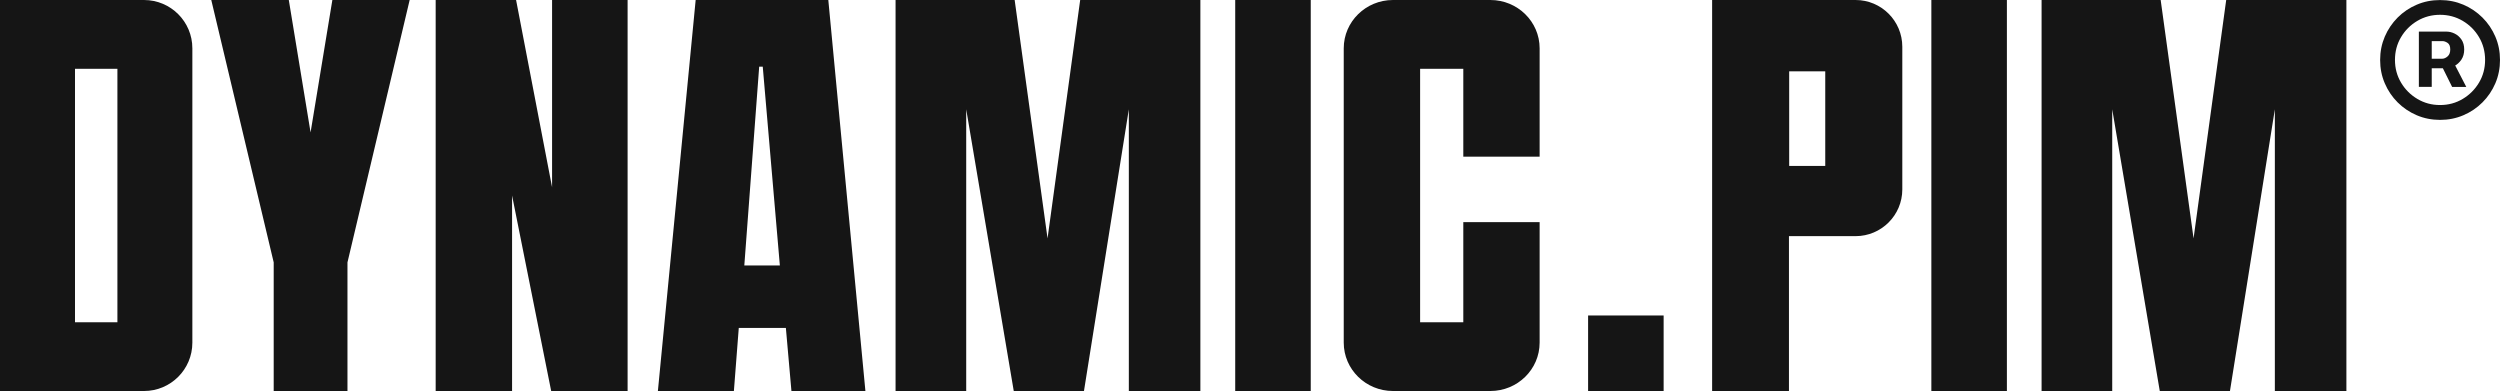
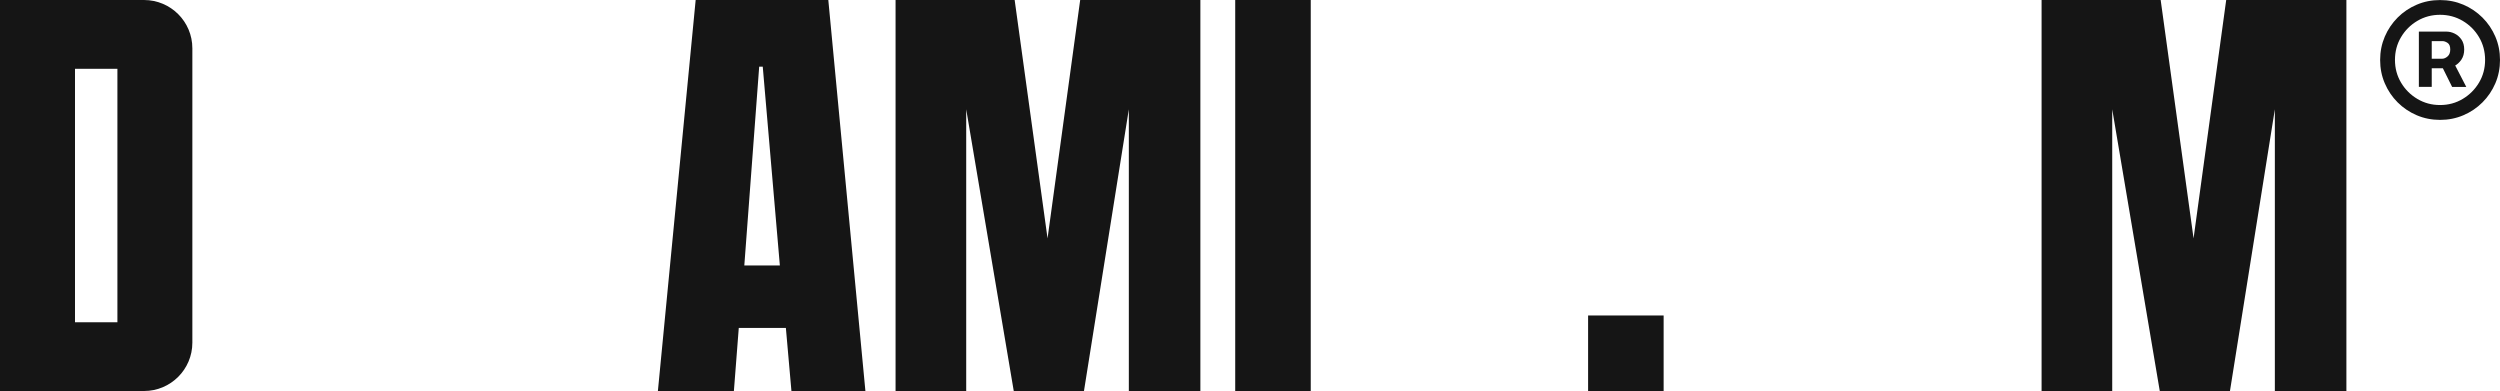
<svg xmlns="http://www.w3.org/2000/svg" id="Layer_1" viewBox="0 0 998 156.09">
-   <path d="M614.62,62.54V19.29c0-10.65-8.8-19.29-19.66-19.29h-38.88c-10.85,0-19.66,8.64-19.66,19.29v117.49c0,10.66,8.8,19.31,19.66,19.31h38.88c10.85,0,19.66-8.64,19.66-19.31v-48.11h-30.47v39.97h-17.24V27.46h17.24v35.08h30.47Z" fill="#151515" />
  <rect x="633.97" y="125.94" width="30.15" height="30.15" fill="#151515" />
  <path d="M57.49,0H0v156.09h57.49c10.66,0,19.3-8.64,19.3-19.3V19.3C76.8,8.64,68.15,0,57.49,0ZM46.87,128.65h-16.93V27.47h16.93v101.18h0Z" fill="#151515" />
-   <path d="M109.26,156.09v-51.35L84.34,0h30.95l8.69,52.86L132.68,0h30.86l-24.83,104.74v51.35h-29.44Z" fill="#151515" />
-   <path d="M173.92,156.09V0h32.1l14.37,74.76V0h30.15v156.09h-30.51l-15.61-78.04v78.04h-30.51Z" fill="#151515" />
  <path d="M262.63,156.09L277.71,0h52.95l14.81,156.09h-29.53l-2.22-25.19h-18.8l-1.95,25.19h-30.33ZM297.13,105.98h14.19l-6.83-79.37h-1.42l-5.94,79.37Z" fill="#151515" />
  <path d="M357.51,156.09V0h47.54l13.13,95.16L431.21,0h47.98v156.09h-28.56V43.63l-17.91,112.46h-28.03l-18.98-112.46v112.46h-28.2Z" fill="#151515" />
  <path d="M493.1,156.09V0h30.15v156.09h-30.15Z" fill="#151515" />
-   <path d="M740.74,0h-57.26v156.08h30.67v-61.81h26.59c10.3,0,18.66-8.35,18.66-18.65V18.66C759.4,8.36,751.04,0,740.74,0ZM728.64,66.25h-14.4V28.47h14.4v37.78Z" fill="#151515" />
-   <path d="M771,156.09V0h30.15v156.09h-30.15Z" fill="#151515" />
  <path d="M815,156.09V0h47.54l13.13,95.16L888.7,0h47.98v156.09h-28.56V43.63l-17.92,112.46h-28.02l-18.98-112.46v112.46h-28.2Z" fill="#151515" />
  <path d="M974.07,47.86c-3.31,0-6.41-.62-9.3-1.85-2.89-1.24-5.43-2.95-7.63-5.14-2.19-2.19-3.91-4.74-5.14-7.63-1.24-2.89-1.85-5.99-1.85-9.3s.62-6.41,1.85-9.3c1.24-2.89,2.95-5.43,5.14-7.63s4.74-3.91,7.63-5.14c2.89-1.24,5.99-1.85,9.3-1.85s6.41.62,9.3,1.85c2.89,1.24,5.43,2.95,7.63,5.14s3.91,4.74,5.15,7.63c1.24,2.89,1.85,5.99,1.85,9.3s-.62,6.41-1.85,9.3c-1.24,2.89-2.95,5.43-5.15,7.63s-4.74,3.91-7.63,5.14c-2.89,1.24-5.99,1.85-9.3,1.85ZM974.07,41.93c3.31,0,6.33-.81,9.05-2.44,2.72-1.62,4.89-3.8,6.51-6.52,1.62-2.72,2.42-5.74,2.42-9.05s-.81-6.36-2.42-9.08c-1.61-2.72-3.78-4.89-6.51-6.51-2.72-1.61-5.74-2.42-9.05-2.42s-6.33.81-9.06,2.42c-2.73,1.62-4.91,3.78-6.52,6.51-1.62,2.72-2.42,5.75-2.42,9.08s.81,6.33,2.42,9.05c1.61,2.72,3.79,4.9,6.52,6.52,2.73,1.63,5.75,2.44,9.06,2.44ZM965.61,34.7V12.62h11.04c1.08,0,2.16.26,3.25.79,1.09.53,1.99,1.33,2.72,2.39.73,1.07,1.09,2.39,1.09,3.96s-.38,2.95-1.14,4.07c-.76,1.12-1.7,1.96-2.84,2.54-1.14.58-2.27.87-3.41.87h-7.84v-3.8h6.46c.72,0,1.43-.31,2.14-.93.71-.62,1.06-1.54,1.06-2.75,0-1.28-.35-2.15-1.06-2.63-.71-.48-1.39-.72-2.05-.72h-4.28v18.28h-5.14ZM979.19,24.35l5.35,10.35h-5.65l-5.14-10.35h5.44Z" fill="#151515" />
</svg>